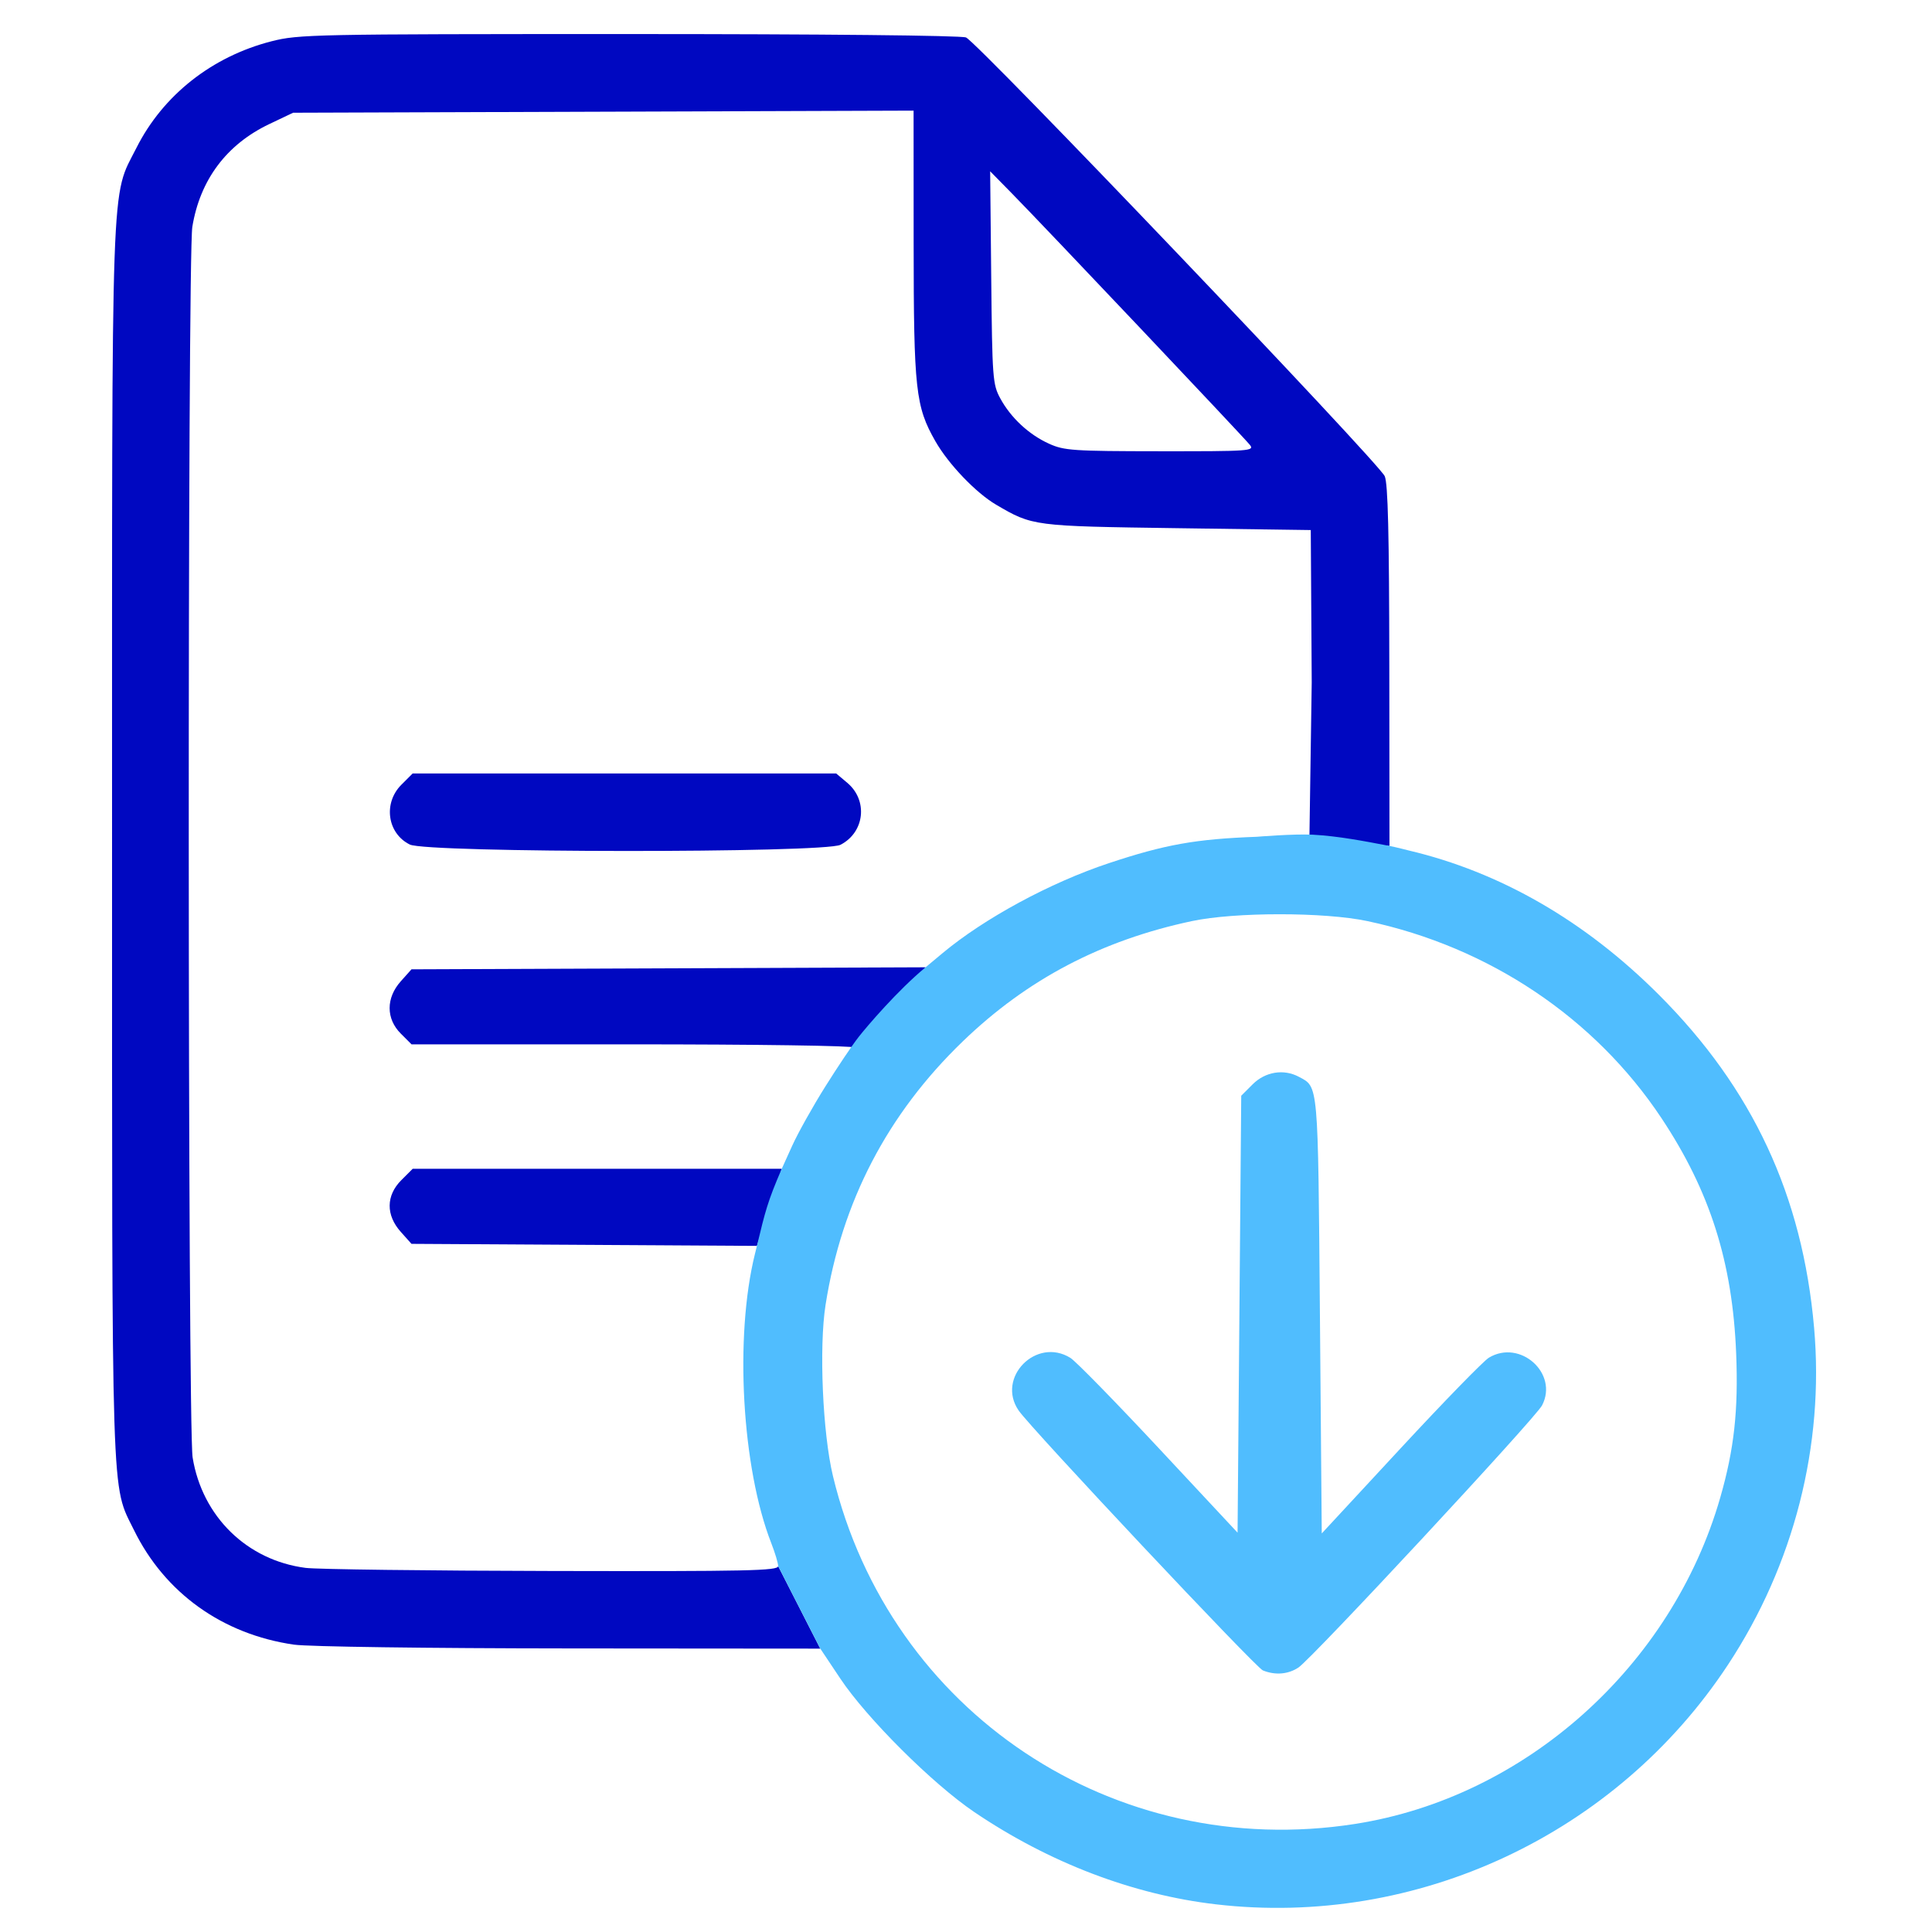
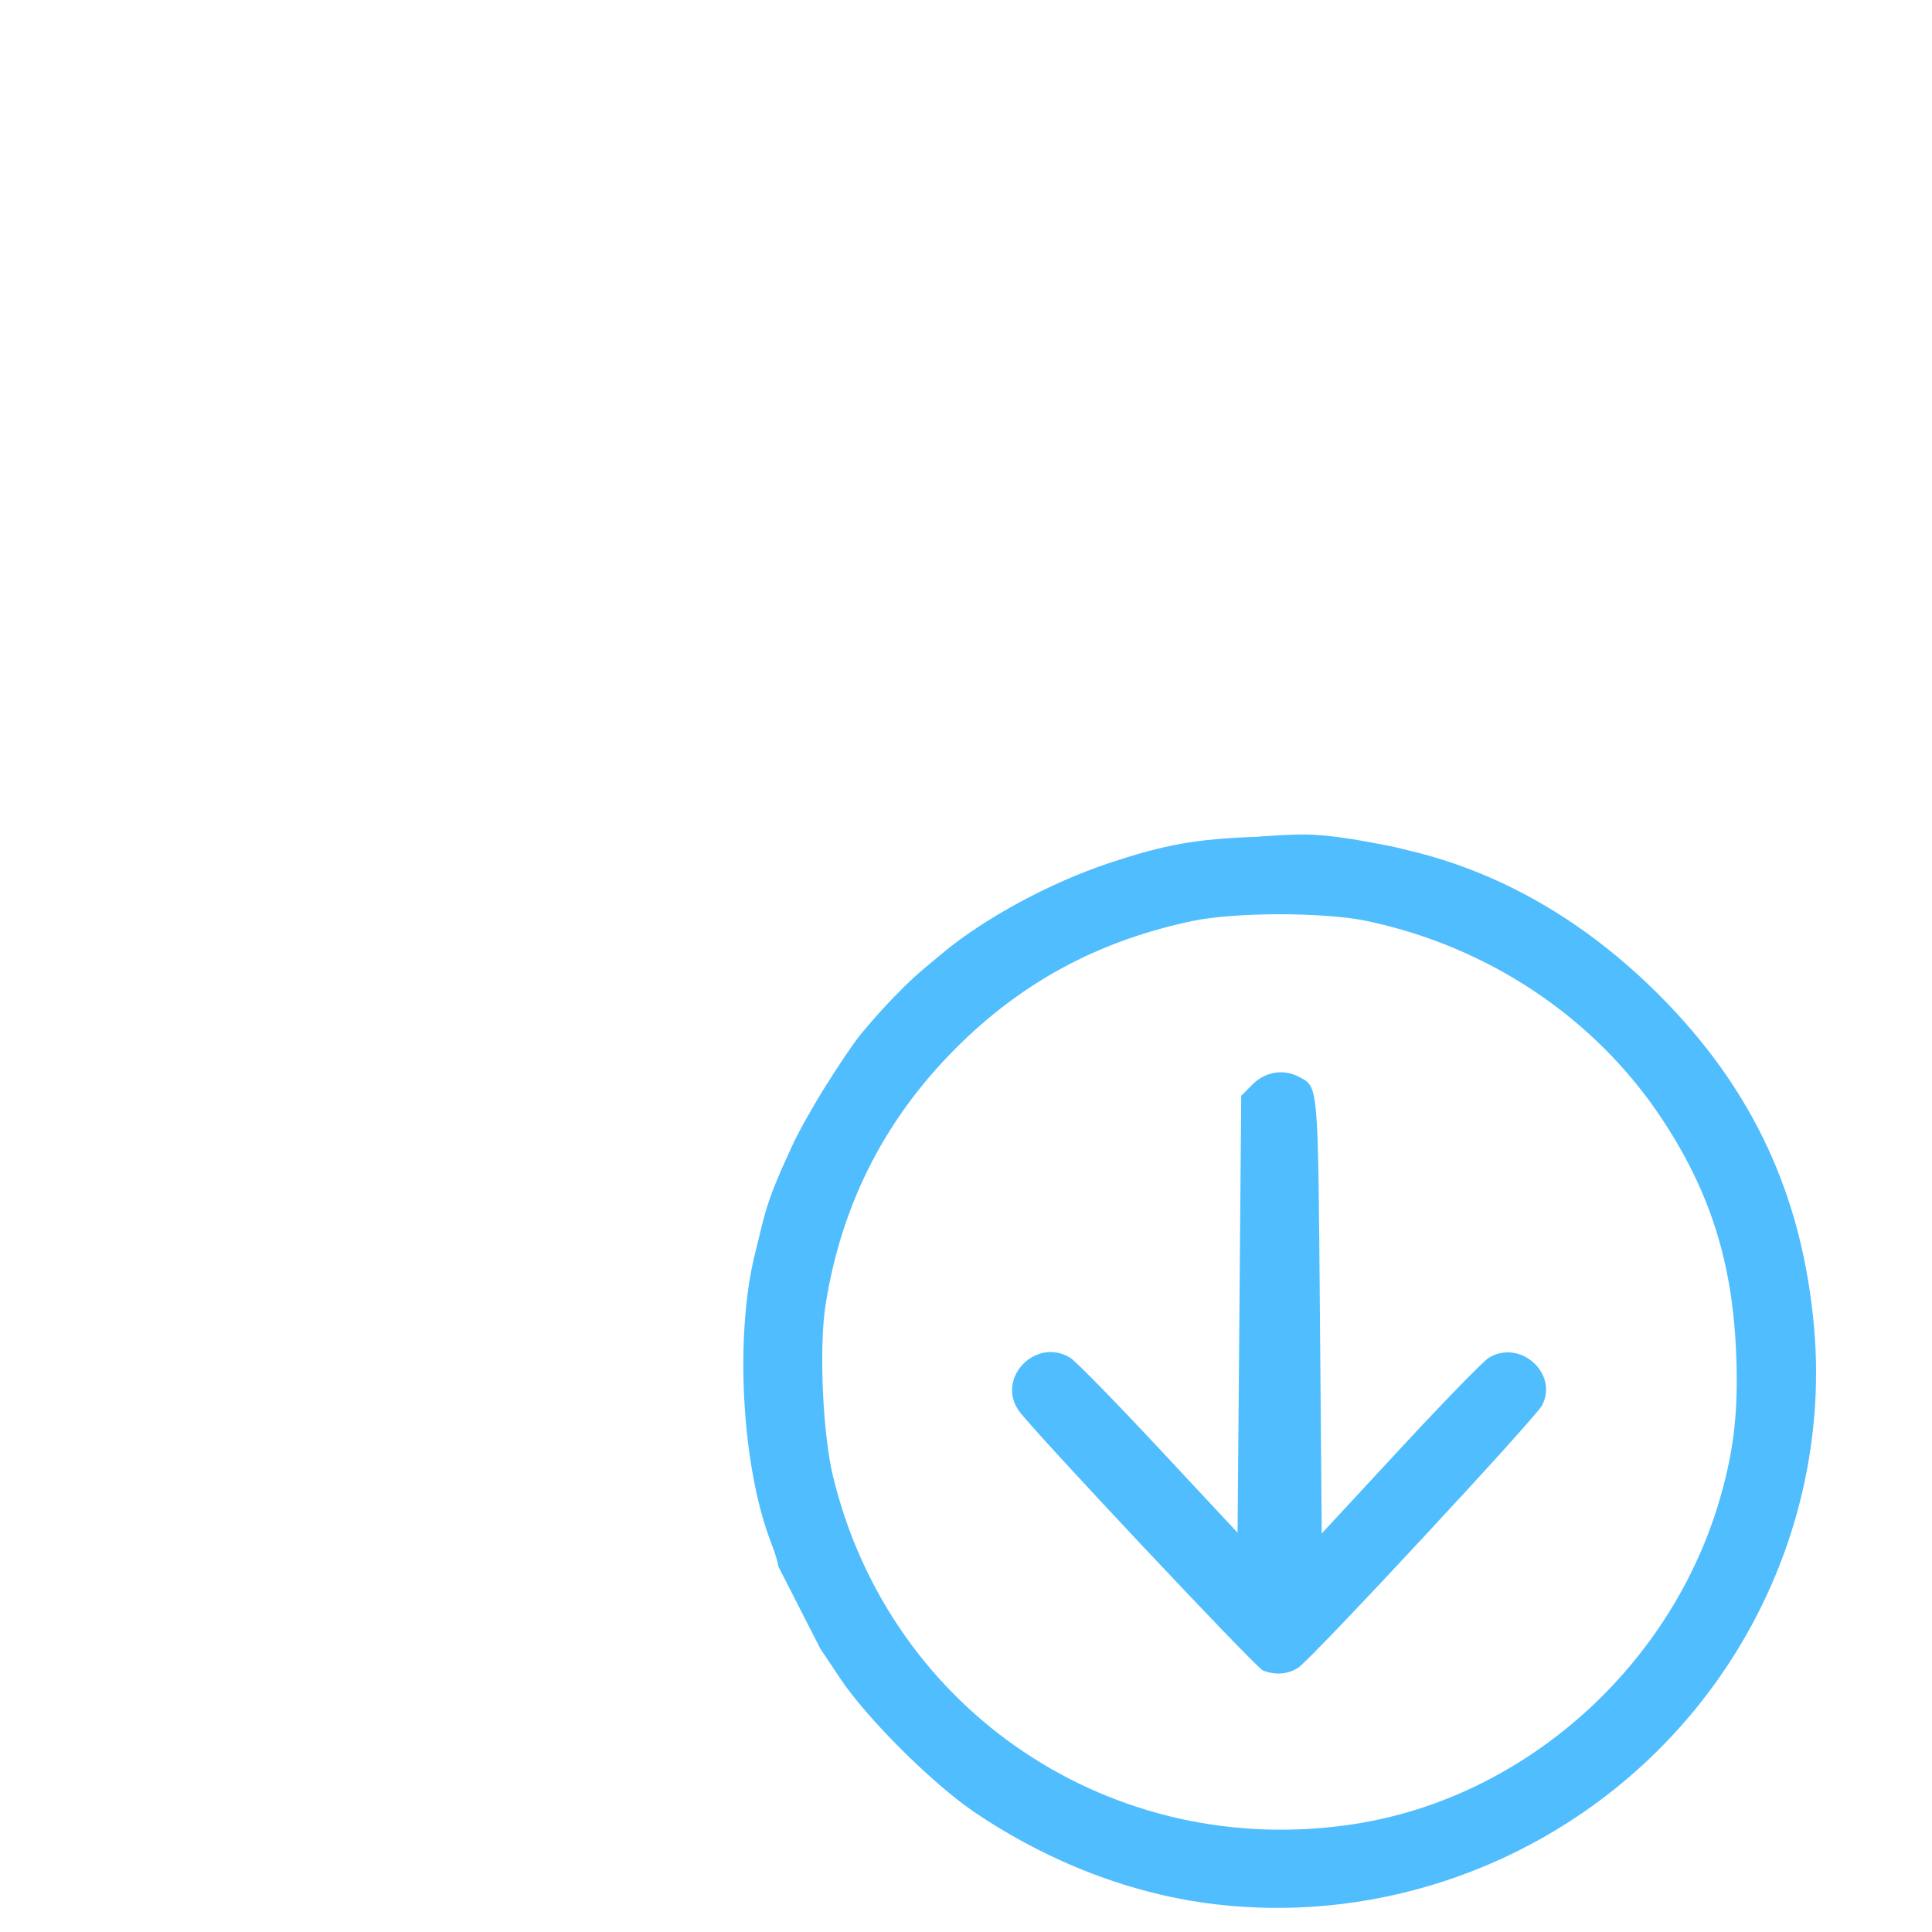
<svg xmlns="http://www.w3.org/2000/svg" width="135.47mm" height="135.47mm" version="1.1" viewBox="0 0 135.47 135.47" xml:space="preserve">
-   <path d="m57.515 115.6-17.582-0.014c-10.037-8e-3 -18.328-0.122-19.321-0.265-5.005-0.724-9.05-3.619-11.214-8.026-1.615-3.288-1.541-0.981-1.541-48.31 0-47.83-0.099-45.031 1.714-48.624 1.861-3.69 5.298-6.4 9.467-7.466 1.902-0.486 2.918-0.507 25.026-0.507 13.559 0 23.301 0.098 23.67 0.238 0.774 0.294 28.933 29.799 29.362 30.765 0.227 0.511 0.312 4.05 0.321 13.312l0.012 12.616-5.614-0.559 0.162-10.911-0.067-10.682-9.369-0.131c-10.103-0.141-10.136-0.145-12.697-1.648-1.414-0.83-3.337-2.84-4.255-4.447-1.391-2.437-1.52-3.609-1.525-13.869l-0.004-9.314-43.507 0.147-1.668 0.794c-2.999 1.428-4.859 3.911-5.399 7.209-0.347 2.118-0.327 84.147 0.021 86.291 0.672 4.14 3.815 7.211 7.923 7.74 0.788 0.102 8.566 0.2 17.283 0.218 13.755 0.029 15.85-0.016 15.85-0.342h1e-5m-1.488-22.454-24.222-0.143-0.749-0.838c-1.056-1.182-1.04-2.553 0.041-3.634l0.79-0.79h25.88m5.154-8.497c0-0.133-6.983-0.23-15.821-0.23h-15.292l-0.75-0.75c-1.047-1.047-1.047-2.503-0.002-3.673l0.749-0.838 36.051-0.142m-36.167-8.607c-1.581-0.78-1.881-2.905-0.592-4.194l0.79-0.79h29.696l0.781 0.657c1.465 1.232 1.22 3.467-0.477 4.344-1.139 0.589-29.002 0.573-30.198-0.017zm58.905-28.021c-0.406-0.518-14.433-15.34-16.7-17.647l-1.513-1.54 0.075 7.444c0.071 7.066 0.103 7.496 0.63 8.47 0.738 1.365 2.01 2.549 3.424 3.188 1.065 0.481 1.674 0.523 7.796 0.528 6.288 0.005 6.622-0.018 6.289-0.444z" fill="#0008c1" stroke-width=".257" />
  <path d="m95.028 127.89c11.915-1.862 22.192-11.048 25.593-22.876 0.976-3.392 1.277-6.121 1.117-10.113-0.256-6.405-1.838-11.384-5.244-16.508-4.67-7.025-12.087-11.994-20.606-13.805-3.019-0.642-9.302-0.642-12.321 1.41e-4 -6.343 1.349-11.547 4.082-16.06 8.435-5.285 5.097-8.484 11.242-9.62 18.477-0.466 2.965-0.204 9 0.52 12.004 3.993 16.563 19.711 27.03 36.62 24.387zm-6.474-10.76c-0.517-0.209-16.252-16.954-17.127-18.226-1.587-2.307 1.24-5.179 3.631-3.689 0.375 0.234 3.165 3.086 6.2 6.339l5.519 5.915 0.257-30.637 0.799-0.799c0.887-0.887 2.179-1.097 3.242-0.529 1.38 0.738 1.339 0.277 1.477 16.733l0.128 15.286 5.519-5.956c3.035-3.276 5.825-6.141 6.2-6.367 2.191-1.32 4.895 1.104 3.729 3.344-0.465 0.894-16.13 17.751-17.083 18.382-0.722 0.478-1.628 0.552-2.491 0.203zm-33.991-7.315h1e-5c0-0.207-0.216-0.928-0.48-1.604-2.065-5.282-2.586-14.473-1.149-20.28l0.141-0.57c0.574-2.389 0.747-3.116 1.74-5.405l0.739-1.63c0.406-0.896 1.447-2.756 2.313-4.134 0.866-1.377 1.845-2.849 2.346-3.489 0.564-0.72 2.748-3.281 4.691-4.879 0.397-0.326 1.183-0.987 1.183-0.987 2.933-2.447 7.554-4.947 11.668-6.313 3.945-1.31 6.08-1.691 10.373-1.85 0 0 2.612-0.216 3.917-0.146 1.811 0.098 3.603 0.448 5.385 0.788 0.453 0.086 1.348 0.318 1.348 0.318 6.426 1.516 12.361 4.939 17.535 10.112 6.578 6.578 10.078 14.085 10.891 23.362 0.723 8.248-1.413 16.604-6.042 23.627-7.84 11.896-21.807 18.431-35.896 16.796h-4e-6c-5.821-0.675-11.711-2.925-16.953-6.474-2.925-1.981-7.528-6.565-9.388-9.352l-1.408-2.109" fill="#50bdfe" stroke-width=".257" />
</svg>